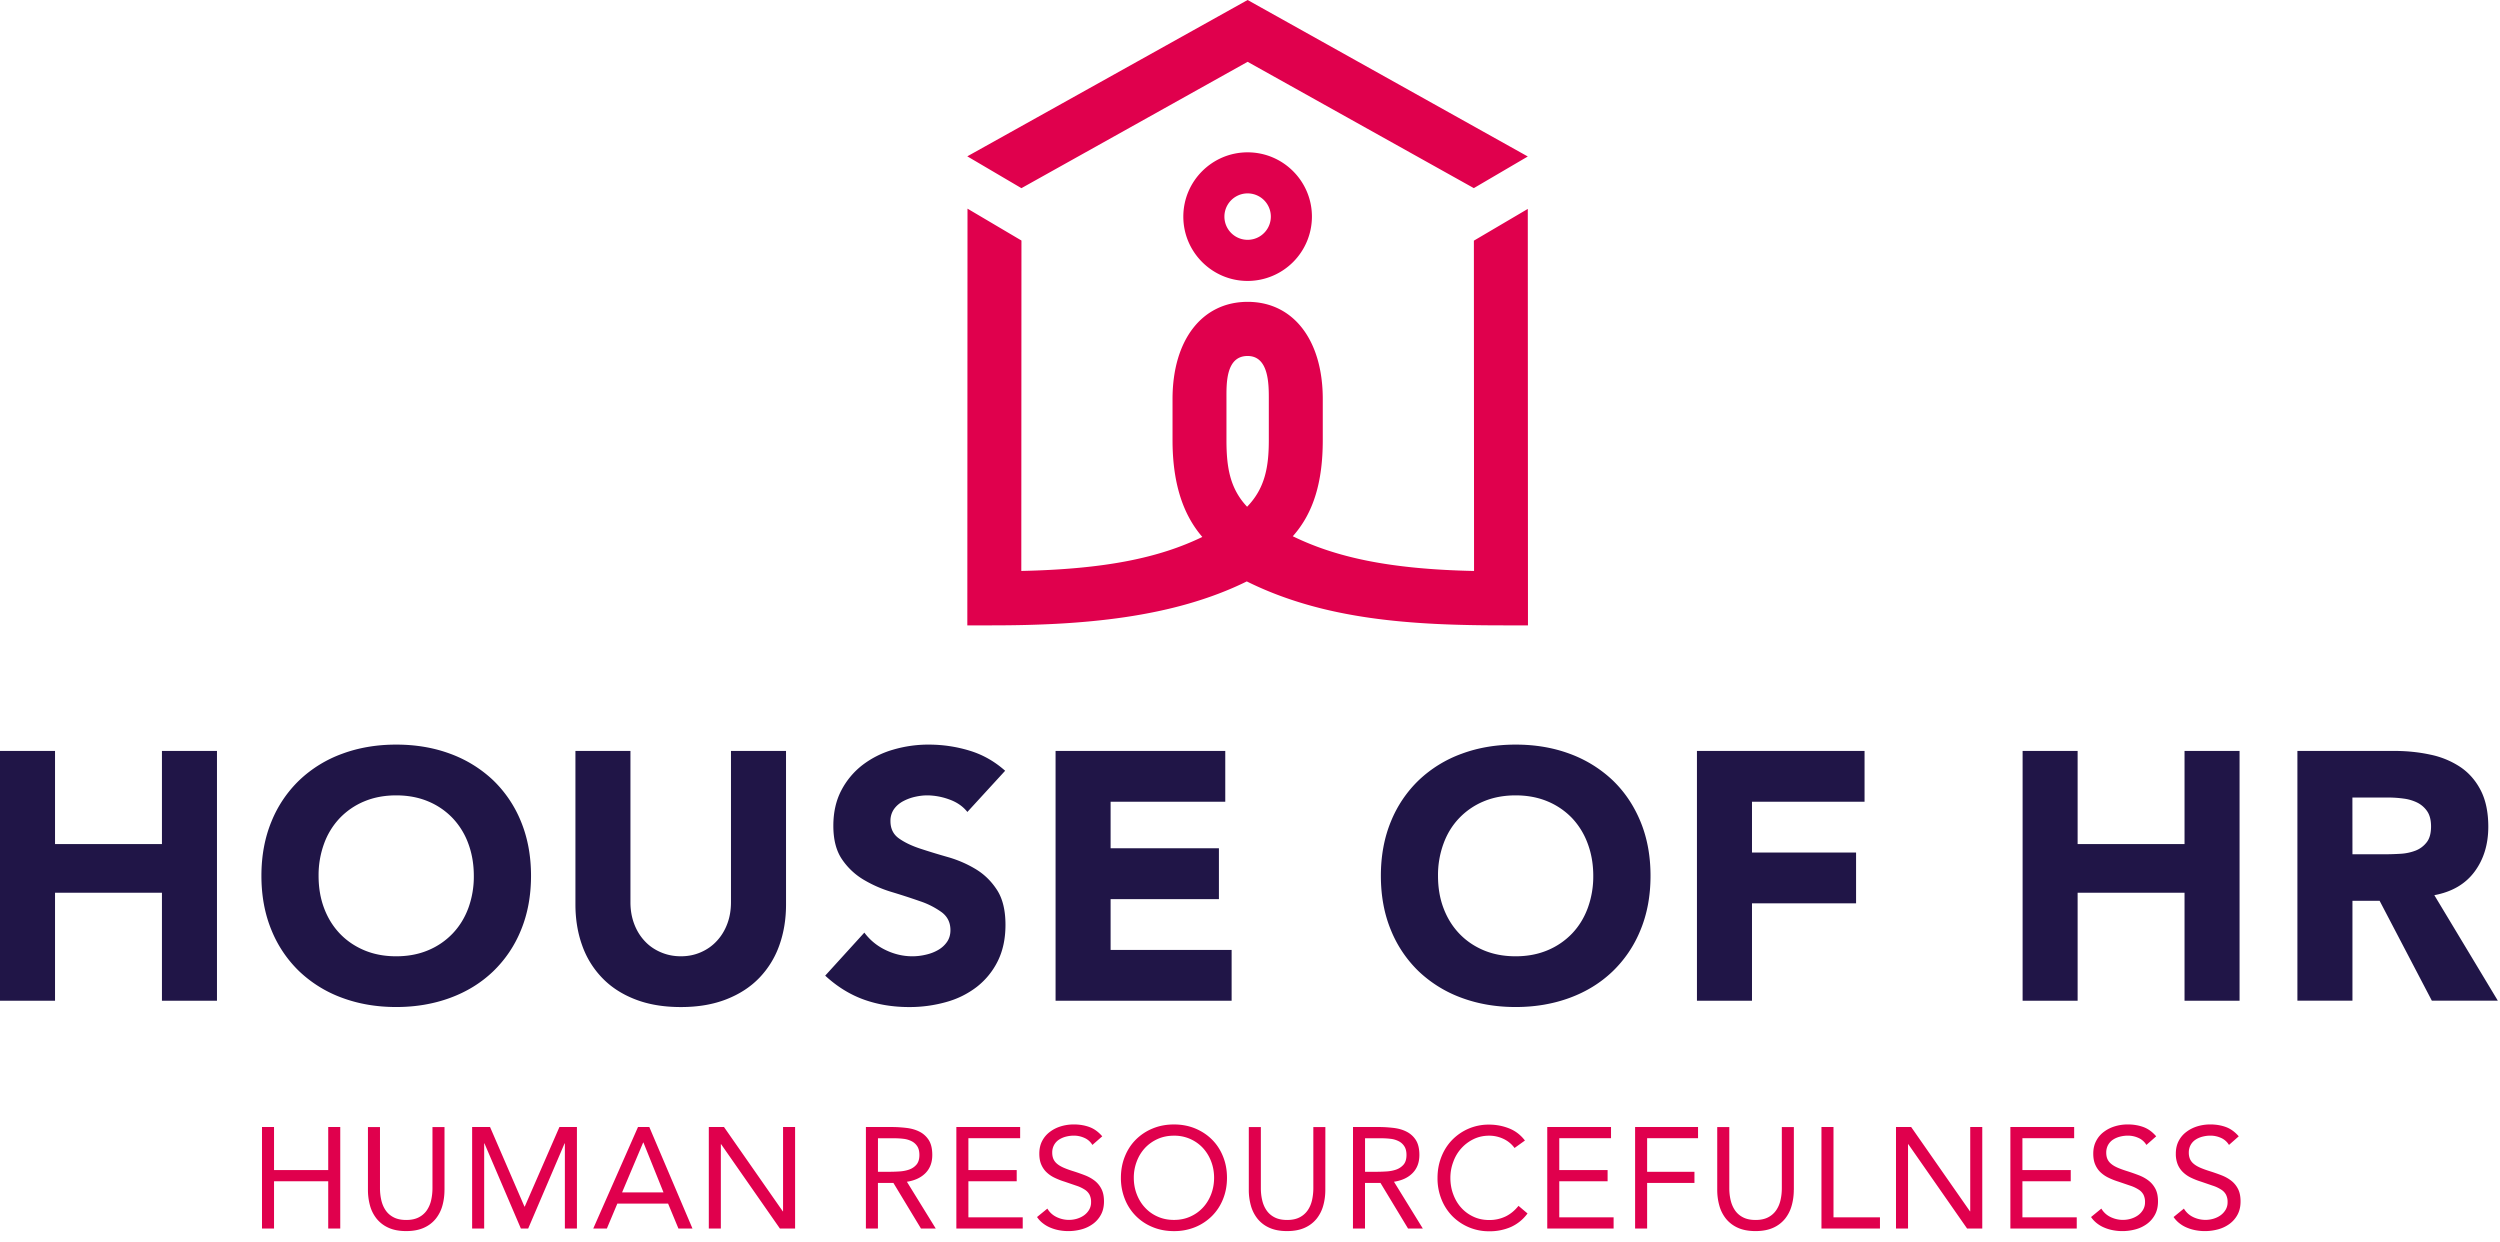
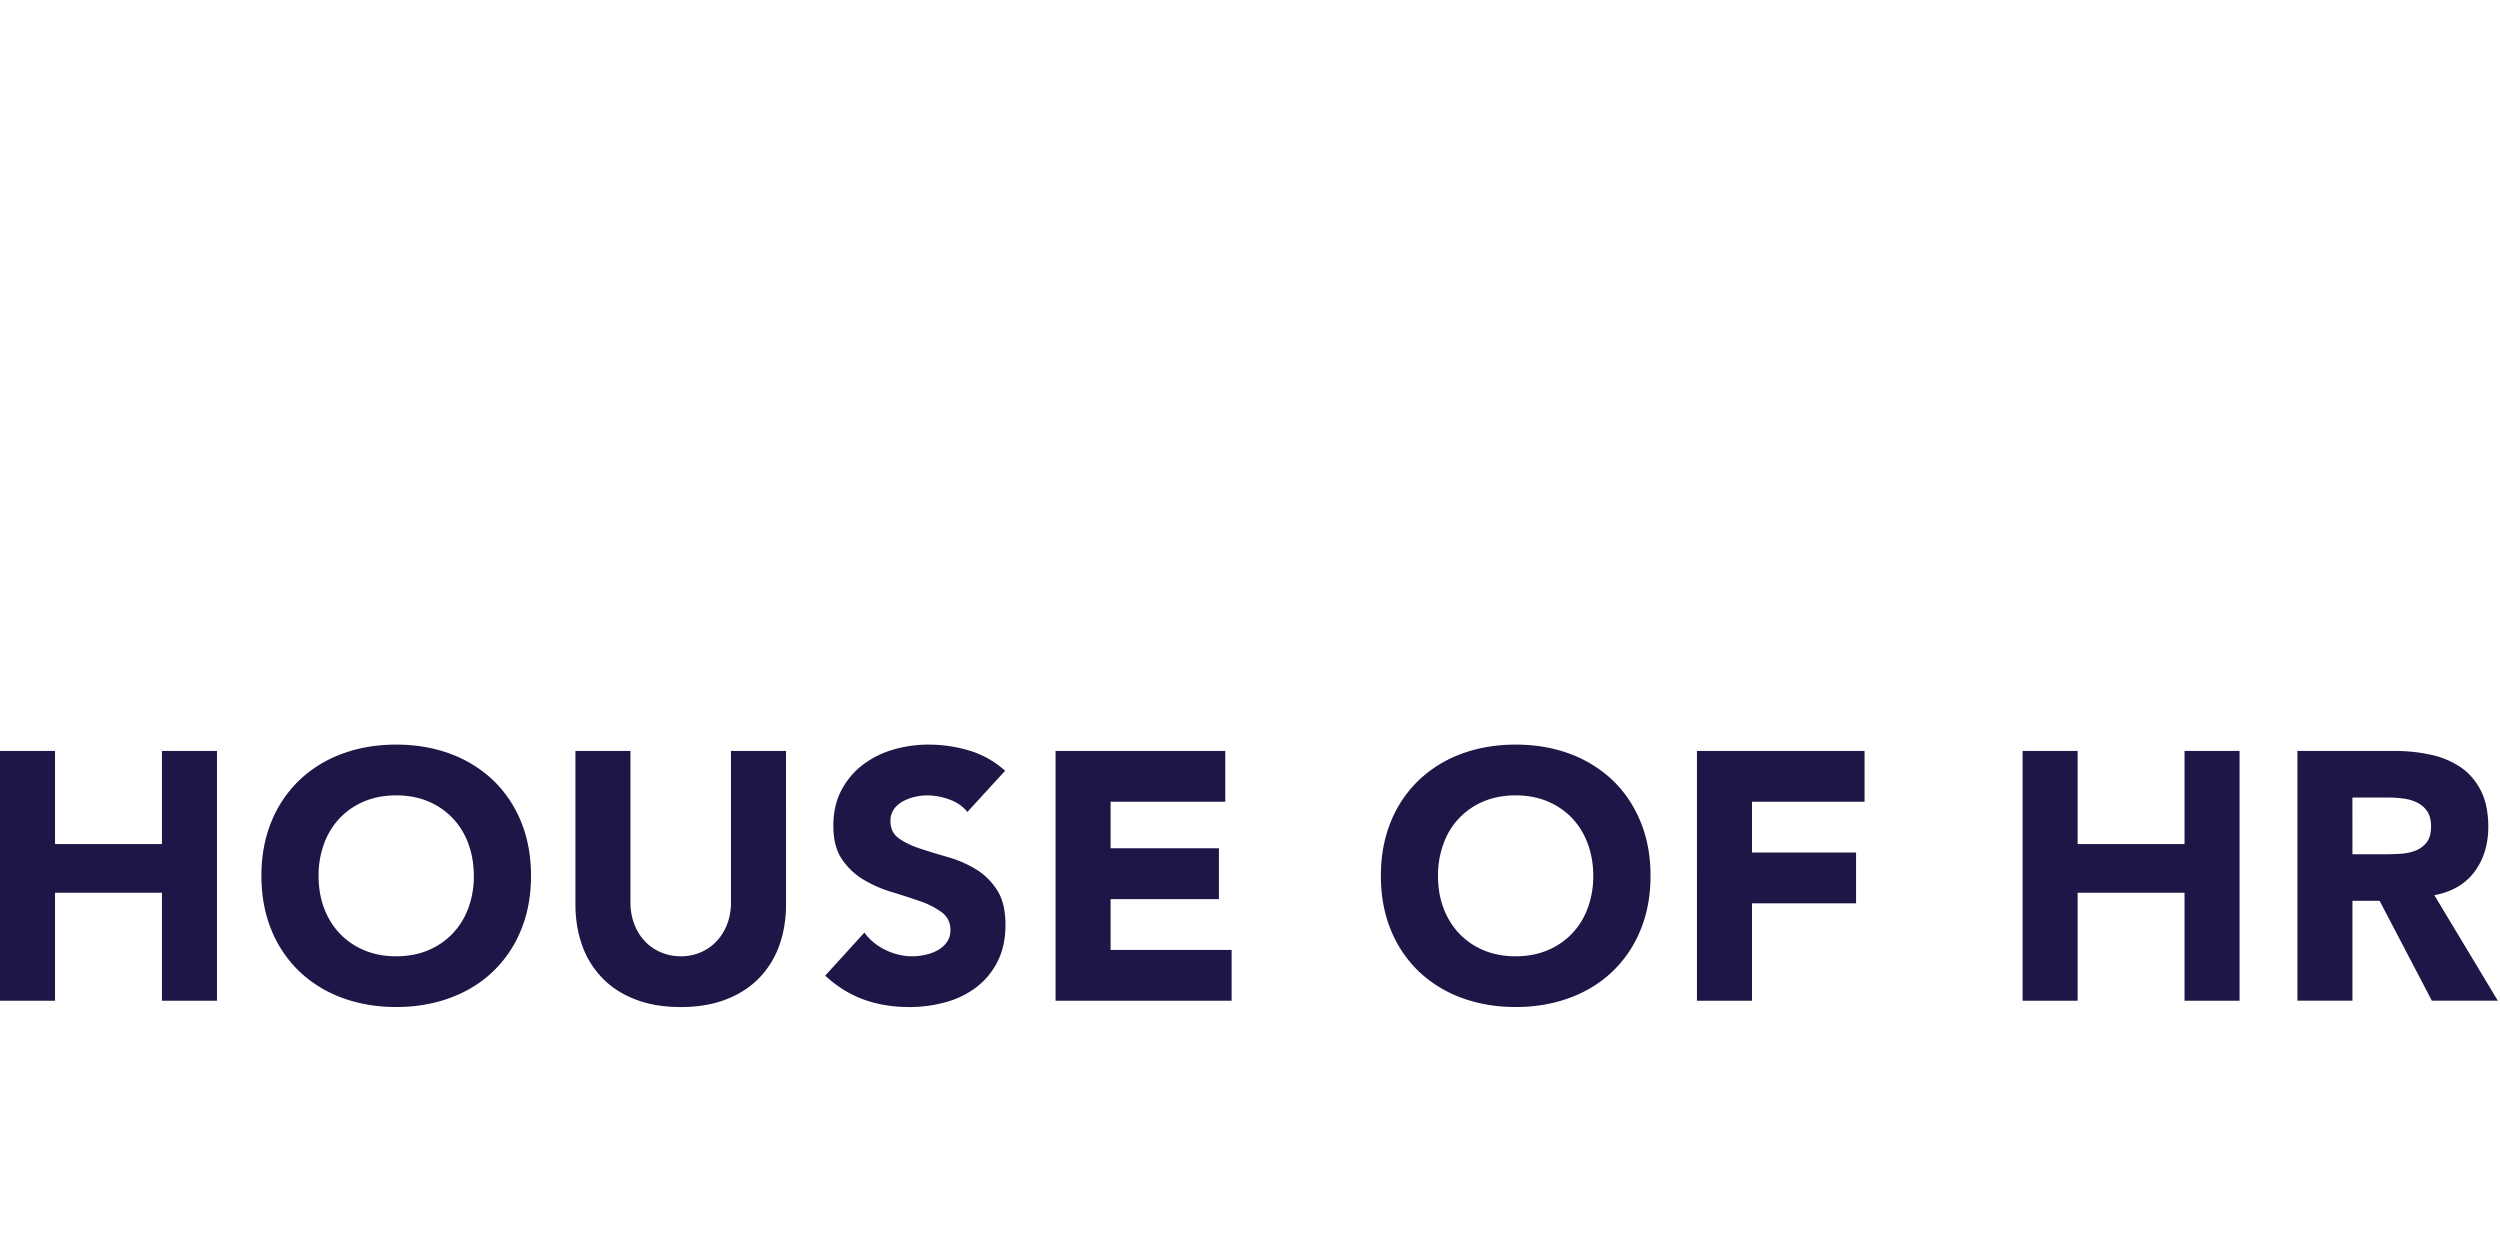
<svg xmlns="http://www.w3.org/2000/svg" width="157" height="78" viewBox="0 0 157 78">
  <path fill="#201547" d="M0 47.158h3.456v5.849h6.714v-5.849h3.456v15.688H10.17v-6.782H3.456v6.782H0zm16.417 7.843c0-1.255.211-2.394.632-3.412a7.502 7.502 0 0 1 1.763-2.604 7.74 7.74 0 0 1 2.68-1.649c1.034-.383 2.164-.575 3.39-.575 1.227 0 2.356.191 3.391.575a7.85 7.85 0 0 1 2.681 1.649 7.513 7.513 0 0 1 1.762 2.604c.42 1.021.632 2.157.632 3.412s-.212 2.396-.632 3.412a7.495 7.495 0 0 1-1.762 2.604c-.753.717-1.646 1.267-2.681 1.648s-2.164.576-3.391.576c-1.226 0-2.355-.193-3.39-.576a7.782 7.782 0 0 1-2.68-1.648 7.511 7.511 0 0 1-1.763-2.604c-.421-1.018-.632-2.157-.632-3.412m3.59 0c0 .738.114 1.414.344 2.026.229.613.558 1.146.985 1.597.429.45.942.801 1.54 1.053.6.253 1.267.378 2.005.378.739 0 1.407-.125 2.006-.378a4.516 4.516 0 0 0 1.539-1.053c.429-.451.758-.981.986-1.597a5.751 5.751 0 0 0 .344-2.026c0-.724-.114-1.396-.344-2.017a4.626 4.626 0 0 0-.986-1.606 4.528 4.528 0 0 0-1.539-1.052c-.599-.251-1.267-.377-2.006-.377-.738 0-1.405.126-2.005.377a4.542 4.542 0 0 0-1.54 1.052 4.61 4.61 0 0 0-.985 1.606 5.761 5.761 0 0 0-.344 2.017m29.356 1.795c0 .933-.141 1.787-.421 2.569a5.66 5.66 0 0 1-1.252 2.039c-.554.576-1.244 1.027-2.072 1.351-.827.325-1.78.488-2.858.488-1.093 0-2.053-.163-2.88-.488-.826-.321-1.517-.772-2.07-1.351a5.606 5.606 0 0 1-1.252-2.039c-.281-.782-.421-1.639-.421-2.569v-9.638h3.455v9.505c0 .487.077.938.233 1.353.155.414.373.771.653 1.072.28.307.617.541 1.008.709.391.171.816.258 1.273.258.458 0 .88-.087 1.264-.258.384-.168.717-.402.997-.709.28-.302.499-.658.653-1.072.155-.412.232-.863.232-1.353v-9.505h3.457l.001 9.638zm11.388-5.805c-.28-.354-.661-.617-1.141-.787a4.12 4.12 0 0 0-1.363-.255c-.251 0-.509.029-.774.089a2.99 2.99 0 0 0-.753.276c-.237.127-.43.293-.577.498a1.275 1.275 0 0 0-.222.754c0 .474.178.836.532 1.086.354.252.801.466 1.34.643.539.178 1.119.355 1.739.531.621.178 1.2.429 1.74.754.539.324.985.761 1.34 1.309.355.547.532 1.276.532 2.191 0 .872-.163 1.633-.487 2.283a4.665 4.665 0 0 1-1.319 1.617 5.56 5.56 0 0 1-1.928.951 8.453 8.453 0 0 1-2.314.312c-1.02 0-1.966-.155-2.837-.466-.87-.312-1.684-.812-2.437-1.506l2.459-2.703c.355.473.801.839 1.341 1.097.539.259 1.098.39 1.672.39.281 0 .566-.033.854-.102.289-.064.547-.166.775-.299.229-.133.413-.303.555-.51.14-.207.21-.451.21-.731 0-.474-.182-.845-.542-1.119a5.035 5.035 0 0 0-1.363-.696 42.92 42.92 0 0 0-1.771-.576 7.845 7.845 0 0 1-1.773-.774 4.264 4.264 0 0 1-1.362-1.285c-.362-.53-.543-1.231-.543-2.104 0-.842.166-1.58.498-2.217a4.823 4.823 0 0 1 1.329-1.596 5.803 5.803 0 0 1 1.917-.964 7.844 7.844 0 0 1 2.238-.321c.886 0 1.742.127 2.569.379.827.25 1.573.672 2.238 1.264l-2.372 2.587zm5.539-3.833h10.657v3.19h-7.201v2.925h6.802v3.191h-6.802v3.19h7.6v3.192H66.29zm20.429 7.843c0-1.255.211-2.394.631-3.412a7.5 7.5 0 0 1 1.762-2.604 7.744 7.744 0 0 1 2.681-1.649c1.034-.384 2.164-.575 3.392-.575 1.227 0 2.354.191 3.391.575a7.86 7.86 0 0 1 2.681 1.649c.753.718 1.341 1.584 1.763 2.604s.633 2.157.633 3.412-.211 2.396-.633 3.412a7.497 7.497 0 0 1-1.763 2.604c-.753.717-1.646 1.267-2.681 1.648s-2.164.576-3.391.576c-1.228 0-2.355-.193-3.392-.576a7.796 7.796 0 0 1-2.681-1.648 7.509 7.509 0 0 1-1.762-2.604c-.422-1.018-.631-2.157-.631-3.412m3.588 0c0 .738.112 1.414.344 2.026.229.613.558 1.146.986 1.597.428.45.939.801 1.537 1.053.6.253 1.268.378 2.008.378.735 0 1.404-.125 2.004-.378a4.554 4.554 0 0 0 1.541-1.053c.428-.451.756-.981.983-1.597a5.747 5.747 0 0 0 .347-2.026c0-.724-.115-1.396-.347-2.017a4.665 4.665 0 0 0-.983-1.606 4.566 4.566 0 0 0-1.541-1.052c-.6-.251-1.269-.377-2.004-.377-.74 0-1.408.126-2.008.377a4.52 4.52 0 0 0-1.537 1.052c-.431.451-.76.985-.986 1.606a5.738 5.738 0 0 0-.344 2.017m16.261-7.843h10.526v3.19h-7.069v3.19h6.536v3.191h-6.536v6.117h-3.457zm20.452 0h3.455v5.849h6.714v-5.849h3.456v15.688h-3.456v-6.782h-6.714v6.782h-3.455zm17.257 0h6.07c.799 0 1.555.076 2.271.232a5.355 5.355 0 0 1 1.883.773c.54.361.969.852 1.285 1.463s.479 1.377.479 2.293c0 1.107-.289 2.051-.865 2.825-.574.774-1.418 1.267-2.524 1.473l3.987 6.625h-4.143l-3.279-6.27h-1.707v6.27h-3.457V47.158zm3.457 6.49h2.037c.312 0 .641-.01.985-.031a3.1 3.1 0 0 0 .942-.199c.279-.109.513-.285.697-.521.184-.235.275-.567.275-.996 0-.398-.082-.717-.242-.952a1.647 1.647 0 0 0-.621-.544 2.74 2.74 0 0 0-.863-.254 6.94 6.94 0 0 0-.952-.066h-2.261l.003 3.563z" />
-   <path fill="#e0004d" d="M16.453 70.777h.756v2.702h3.403v-2.702h.756v6.375h-.756v-2.97h-3.403v2.97h-.756zm11.46 3.946c0 .348-.043.678-.13.989a2.278 2.278 0 0 1-.415.822 1.981 1.981 0 0 1-.742.567c-.306.14-.679.211-1.117.211s-.81-.07-1.115-.211a2.004 2.004 0 0 1-.742-.567 2.286 2.286 0 0 1-.415-.822 3.719 3.719 0 0 1-.13-.989V70.78h.756v3.835c0 .258.027.507.081.747.054.24.144.453.27.64s.294.335.504.444c.21.111.475.168.792.168.319 0 .582-.057.793-.168.211-.109.379-.26.505-.444a1.84 1.84 0 0 0 .27-.64c.054-.24.081-.489.081-.747V70.78h.756v3.943h-.002zm1.737-3.946h1.125l2.161 4.998h.018l2.178-4.998h1.099v6.375h-.757v-5.347h-.018l-2.286 5.347h-.459l-2.287-5.347h-.018v5.347h-.756zm10.416 0h.711l2.71 6.373h-.882l-.649-1.564h-3.187l-.657 1.564h-.855l2.809-6.373zm.342.974h-.018l-1.324 3.133h2.602l-1.26-3.133zm4.105-.974h.954l3.691 5.293h.018v-5.293h.756v6.375h-.954l-3.691-5.295h-.018v5.295h-.756zm9.866 0h1.629c.307 0 .611.02.914.056.304.036.574.112.815.233.24.119.435.295.585.524.15.231.225.546.225.94 0 .47-.141.847-.423 1.136-.283.288-.673.472-1.171.548l1.811 2.936h-.928l-1.729-2.86h-.973v2.86h-.756l.001-6.373zm.756 2.811h.676c.21 0 .428-.006.652-.02.226-.012.433-.051.621-.115.189-.066.346-.171.468-.312.123-.142.186-.345.186-.607 0-.227-.045-.41-.135-.549a.901.901 0 0 0-.356-.318 1.483 1.483 0 0 0-.495-.148 4.642 4.642 0 0 0-.554-.035h-1.062l-.001 2.104zm4.924-2.811h4.006v.703h-3.25v1.999h3.034v.703h-3.034v2.267h3.412v.703h-4.168zm8.543 1.125a1.09 1.09 0 0 0-.504-.443 1.594 1.594 0 0 0-.657-.141c-.168 0-.334.021-.496.062a1.467 1.467 0 0 0-.437.188.951.951 0 0 0-.311.334.977.977 0 0 0-.117.486c0 .144.023.271.068.383a.82.82 0 0 0 .22.301c.103.092.24.175.415.254.173.076.386.154.639.232.246.078.484.162.716.252.23.09.435.205.611.342.178.14.319.312.423.52.106.207.158.467.158.777 0 .318-.062.596-.188.828a1.712 1.712 0 0 1-.5.58 2.167 2.167 0 0 1-.715.344 3.165 3.165 0 0 1-1.397.062 2.61 2.61 0 0 1-.535-.154 1.973 1.973 0 0 1-.481-.271 1.646 1.646 0 0 1-.388-.409l.648-.529c.138.231.33.41.576.529a1.776 1.776 0 0 0 1.273.11c.165-.049.314-.118.446-.211.132-.094.24-.209.324-.348a.906.906 0 0 0 .126-.479 1 1 0 0 0-.1-.48.865.865 0 0 0-.306-.318 2.253 2.253 0 0 0-.522-.243l-.737-.252a4.388 4.388 0 0 1-.631-.248 1.908 1.908 0 0 1-.499-.342c-.142-.136-.252-.298-.333-.486s-.122-.416-.122-.68c0-.308.06-.572.18-.802.12-.229.282-.418.486-.57.204-.154.435-.27.693-.348s.527-.117.811-.117c.359 0 .688.057.984.166.298.111.563.306.798.58l-.619.541zm5.122 5.412c-.486 0-.933-.084-1.336-.252a3.121 3.121 0 0 1-1.747-1.761 3.538 3.538 0 0 1-.248-1.337c0-.479.083-.925.248-1.336.165-.412.396-.766.692-1.062a3.198 3.198 0 0 1 1.055-.697c.403-.168.85-.253 1.336-.253.485 0 .932.085 1.337.253.404.168.756.4 1.053.697.297.297.528.648.693 1.062.166.411.248.855.248 1.336s-.082.928-.248 1.337a3.114 3.114 0 0 1-.693 1.062 3.2 3.2 0 0 1-1.053.699 3.457 3.457 0 0 1-1.337.252m0-.703c.372 0 .713-.068 1.021-.207.31-.137.574-.326.797-.566.223-.238.395-.521.518-.842.123-.321.185-.664.185-1.031 0-.363-.062-.709-.185-1.027a2.605 2.605 0 0 0-.518-.846 2.434 2.434 0 0 0-1.818-.771c-.372 0-.713.068-1.022.207s-.574.328-.796.564a2.564 2.564 0 0 0-.518.846 2.837 2.837 0 0 0-.185 1.027c0 .367.062.71.185 1.031.123.32.295.604.518.842.222.24.487.432.796.566.309.139.65.207 1.022.207m9.506-1.888c0 .348-.043.678-.131.989a2.293 2.293 0 0 1-.414.822 1.997 1.997 0 0 1-.742.567c-.307.141-.678.211-1.116.211s-.81-.07-1.116-.211a1.984 1.984 0 0 1-.741-.567 2.285 2.285 0 0 1-.414-.822 3.6 3.6 0 0 1-.131-.989V70.78h.757v3.835c0 .258.025.507.082.747.053.24.143.453.27.64.126.187.294.335.504.444.21.111.475.168.792.168s.582-.057.792-.168c.21-.109.378-.26.504-.444.127-.187.216-.397.271-.64.053-.24.08-.489.08-.747V70.78h.756l-.003 3.943zm1.739-3.946h1.629c.307 0 .61.02.914.056.303.036.574.112.813.233.239.119.437.295.586.524.149.231.226.546.226.94 0 .47-.142.847-.424 1.136-.281.288-.673.472-1.171.548l1.81 2.936h-.928l-1.729-2.86h-.973v2.86h-.757l.004-6.373zm.756 2.811h.674c.211 0 .43-.006.654-.02.225-.012.432-.051.619-.115.188-.066.346-.171.469-.312s.186-.345.186-.607c0-.227-.045-.41-.137-.549a.89.89 0 0 0-.354-.318 1.483 1.483 0 0 0-.495-.148 4.616 4.616 0 0 0-.554-.035h-1.062v2.104zm9.388-1.495a1.816 1.816 0 0 0-.711-.579 2.076 2.076 0 0 0-.883-.193c-.354 0-.681.072-.978.216a2.512 2.512 0 0 0-1.275 1.428c-.121.32-.182.655-.182 1.004 0 .372.061.72.182 1.04.119.319.285.602.5.838.213.235.467.424.766.562.297.14.626.208.984.208a2.32 2.32 0 0 0 1.045-.229c.307-.151.572-.374.801-.661l.566.478a2.626 2.626 0 0 1-1.039.848 3.322 3.322 0 0 1-1.373.271 3.214 3.214 0 0 1-2.308-.95 3.175 3.175 0 0 1-.684-1.058 3.523 3.523 0 0 1-.248-1.342c0-.468.08-.906.238-1.312.158-.408.383-.764.67-1.062a3.208 3.208 0 0 1 1.025-.712 3.195 3.195 0 0 1 1.307-.262c.434 0 .849.078 1.246.233.398.155.733.412 1.004.766l-.653.468zm2.054-1.316h4.005v.703h-3.25v1.999h3.035v.703h-3.035v2.267h3.412v.703h-4.167zm5.517 0h3.953v.703h-3.198v2.108h2.972v.702h-2.972v2.862h-.755zm9.966 3.946c0 .348-.045.678-.133.989a2.277 2.277 0 0 1-.414.822 1.998 1.998 0 0 1-.74.567c-.309.141-.68.211-1.117.211s-.811-.07-1.116-.211a2.008 2.008 0 0 1-.741-.567 2.285 2.285 0 0 1-.414-.822 3.64 3.64 0 0 1-.133-.989V70.78h.758v3.835c0 .258.026.507.082.747.055.24.145.453.271.64s.294.335.504.444c.21.111.476.168.792.168s.582-.057.792-.168c.21-.109.378-.26.504-.444.127-.187.218-.397.271-.64.056-.24.082-.489.082-.747V70.78h.756v3.943h-.004zm1.737-3.946h.756v5.672h2.918v.703h-3.674zm4.681 0h.953l3.691 5.293h.018v-5.293h.756v6.375h-.953l-3.691-5.295h-.018v5.295h-.756zm7.183 0h4.006v.703h-3.25v1.999h3.035v.703h-3.035v2.267h3.412v.703h-4.168zm8.543 1.125a1.09 1.09 0 0 0-.504-.443 1.601 1.601 0 0 0-.657-.141 1.99 1.99 0 0 0-.494.062c-.162.041-.309.104-.438.188s-.232.195-.312.334a.998.998 0 0 0-.117.486c0 .144.022.271.067.383a.814.814 0 0 0 .222.301c.103.092.238.175.414.254.174.076.389.154.641.232.244.078.482.162.715.252.23.09.436.205.611.342.178.14.317.312.425.52.104.207.155.467.155.777 0 .318-.062.596-.188.828a1.72 1.72 0 0 1-.499.58 2.163 2.163 0 0 1-.716.344 3.16 3.16 0 0 1-1.397.062 2.556 2.556 0 0 1-.535-.154 1.955 1.955 0 0 1-.481-.271 1.683 1.683 0 0 1-.388-.409l.646-.529c.139.231.33.41.577.529a1.772 1.772 0 0 0 1.272.11c.164-.049.312-.118.445-.211.133-.094.239-.209.323-.348a.906.906 0 0 0 .126-.479 1 1 0 0 0-.1-.48.86.86 0 0 0-.307-.318 2.264 2.264 0 0 0-.521-.243l-.738-.252a4.374 4.374 0 0 1-.63-.248 1.942 1.942 0 0 1-.499-.342c-.143-.136-.252-.298-.333-.486s-.122-.416-.122-.68c0-.308.061-.572.182-.802.119-.229.28-.418.484-.57.204-.154.436-.27.693-.348.257-.078.527-.117.811-.117.359 0 .688.057.984.166.299.111.562.306.798.58l-.615.541zm5.186 0a1.1 1.1 0 0 0-.504-.443 1.61 1.61 0 0 0-.658-.141c-.168 0-.332.021-.494.062s-.309.104-.438.188a.945.945 0 0 0-.312.334.987.987 0 0 0-.117.486c0 .144.023.271.068.383a.8.8 0 0 0 .221.301c.104.092.24.175.414.254.174.076.387.154.639.232.245.078.484.162.717.252.229.09.437.205.61.342.179.14.319.312.424.52s.157.467.157.777c0 .318-.062.596-.188.828a1.734 1.734 0 0 1-.5.58 2.159 2.159 0 0 1-.717.344 3.165 3.165 0 0 1-1.397.062 2.61 2.61 0 0 1-.535-.154 1.949 1.949 0 0 1-.48-.271 1.686 1.686 0 0 1-.389-.409l.648-.529c.138.231.33.41.576.529a1.78 1.78 0 0 0 1.271.11c.165-.049.314-.118.445-.211.133-.094.24-.209.324-.348a.907.907 0 0 0 .127-.479.977.977 0 0 0-.102-.48.852.852 0 0 0-.307-.318 2.214 2.214 0 0 0-.522-.243l-.735-.252a4.435 4.435 0 0 1-.631-.248 1.886 1.886 0 0 1-.498-.342 1.44 1.44 0 0 1-.334-.486 1.737 1.737 0 0 1-.121-.68c0-.308.06-.572.18-.802.119-.229.281-.418.486-.57.203-.154.436-.27.69-.348.261-.078.528-.117.812-.117.359 0 .688.057.984.166.299.111.562.306.799.58l-.613.541zM60.746 9.818L78.35 0l17.591 9.825v.005l-3.385 1.984L78.35 3.882l-14.205 7.935-3.399-1.999zm21.643 3.786c0-2.229-1.812-4.037-4.039-4.037s-4.037 1.811-4.037 4.037 1.811 4.039 4.037 4.039a4.044 4.044 0 0 0 4.039-4.039m-2.58 0a1.458 1.458 0 1 1-2.916-.002 1.458 1.458 0 0 1 2.916.002m16.147 25.669H94.43c-5.754 0-11.255-.338-16.132-2.76-4.678 2.307-10.386 2.76-16.023 2.76h-1.527l.011-26.17 3.388 2.002-.009 20.75c5.276-.113 8.66-.823 11.368-2.135-1.276-1.477-1.871-3.5-1.871-6.084V25.06c0-3.709 1.853-6.104 4.718-6.104s4.717 2.396 4.717 6.104v2.578c0 2.598-.567 4.562-1.883 6.039 2.688 1.309 6.021 2.067 11.383 2.18l-.01-20.744 3.385-1.993.011 26.153zM79.682 25.061c0-.918.006-2.705-1.332-2.705-1.391 0-1.328 1.787-1.328 2.705v2.578c0 1.678.205 3.026 1.296 4.185 1.129-1.16 1.364-2.515 1.364-4.185v-2.578z" />
</svg>